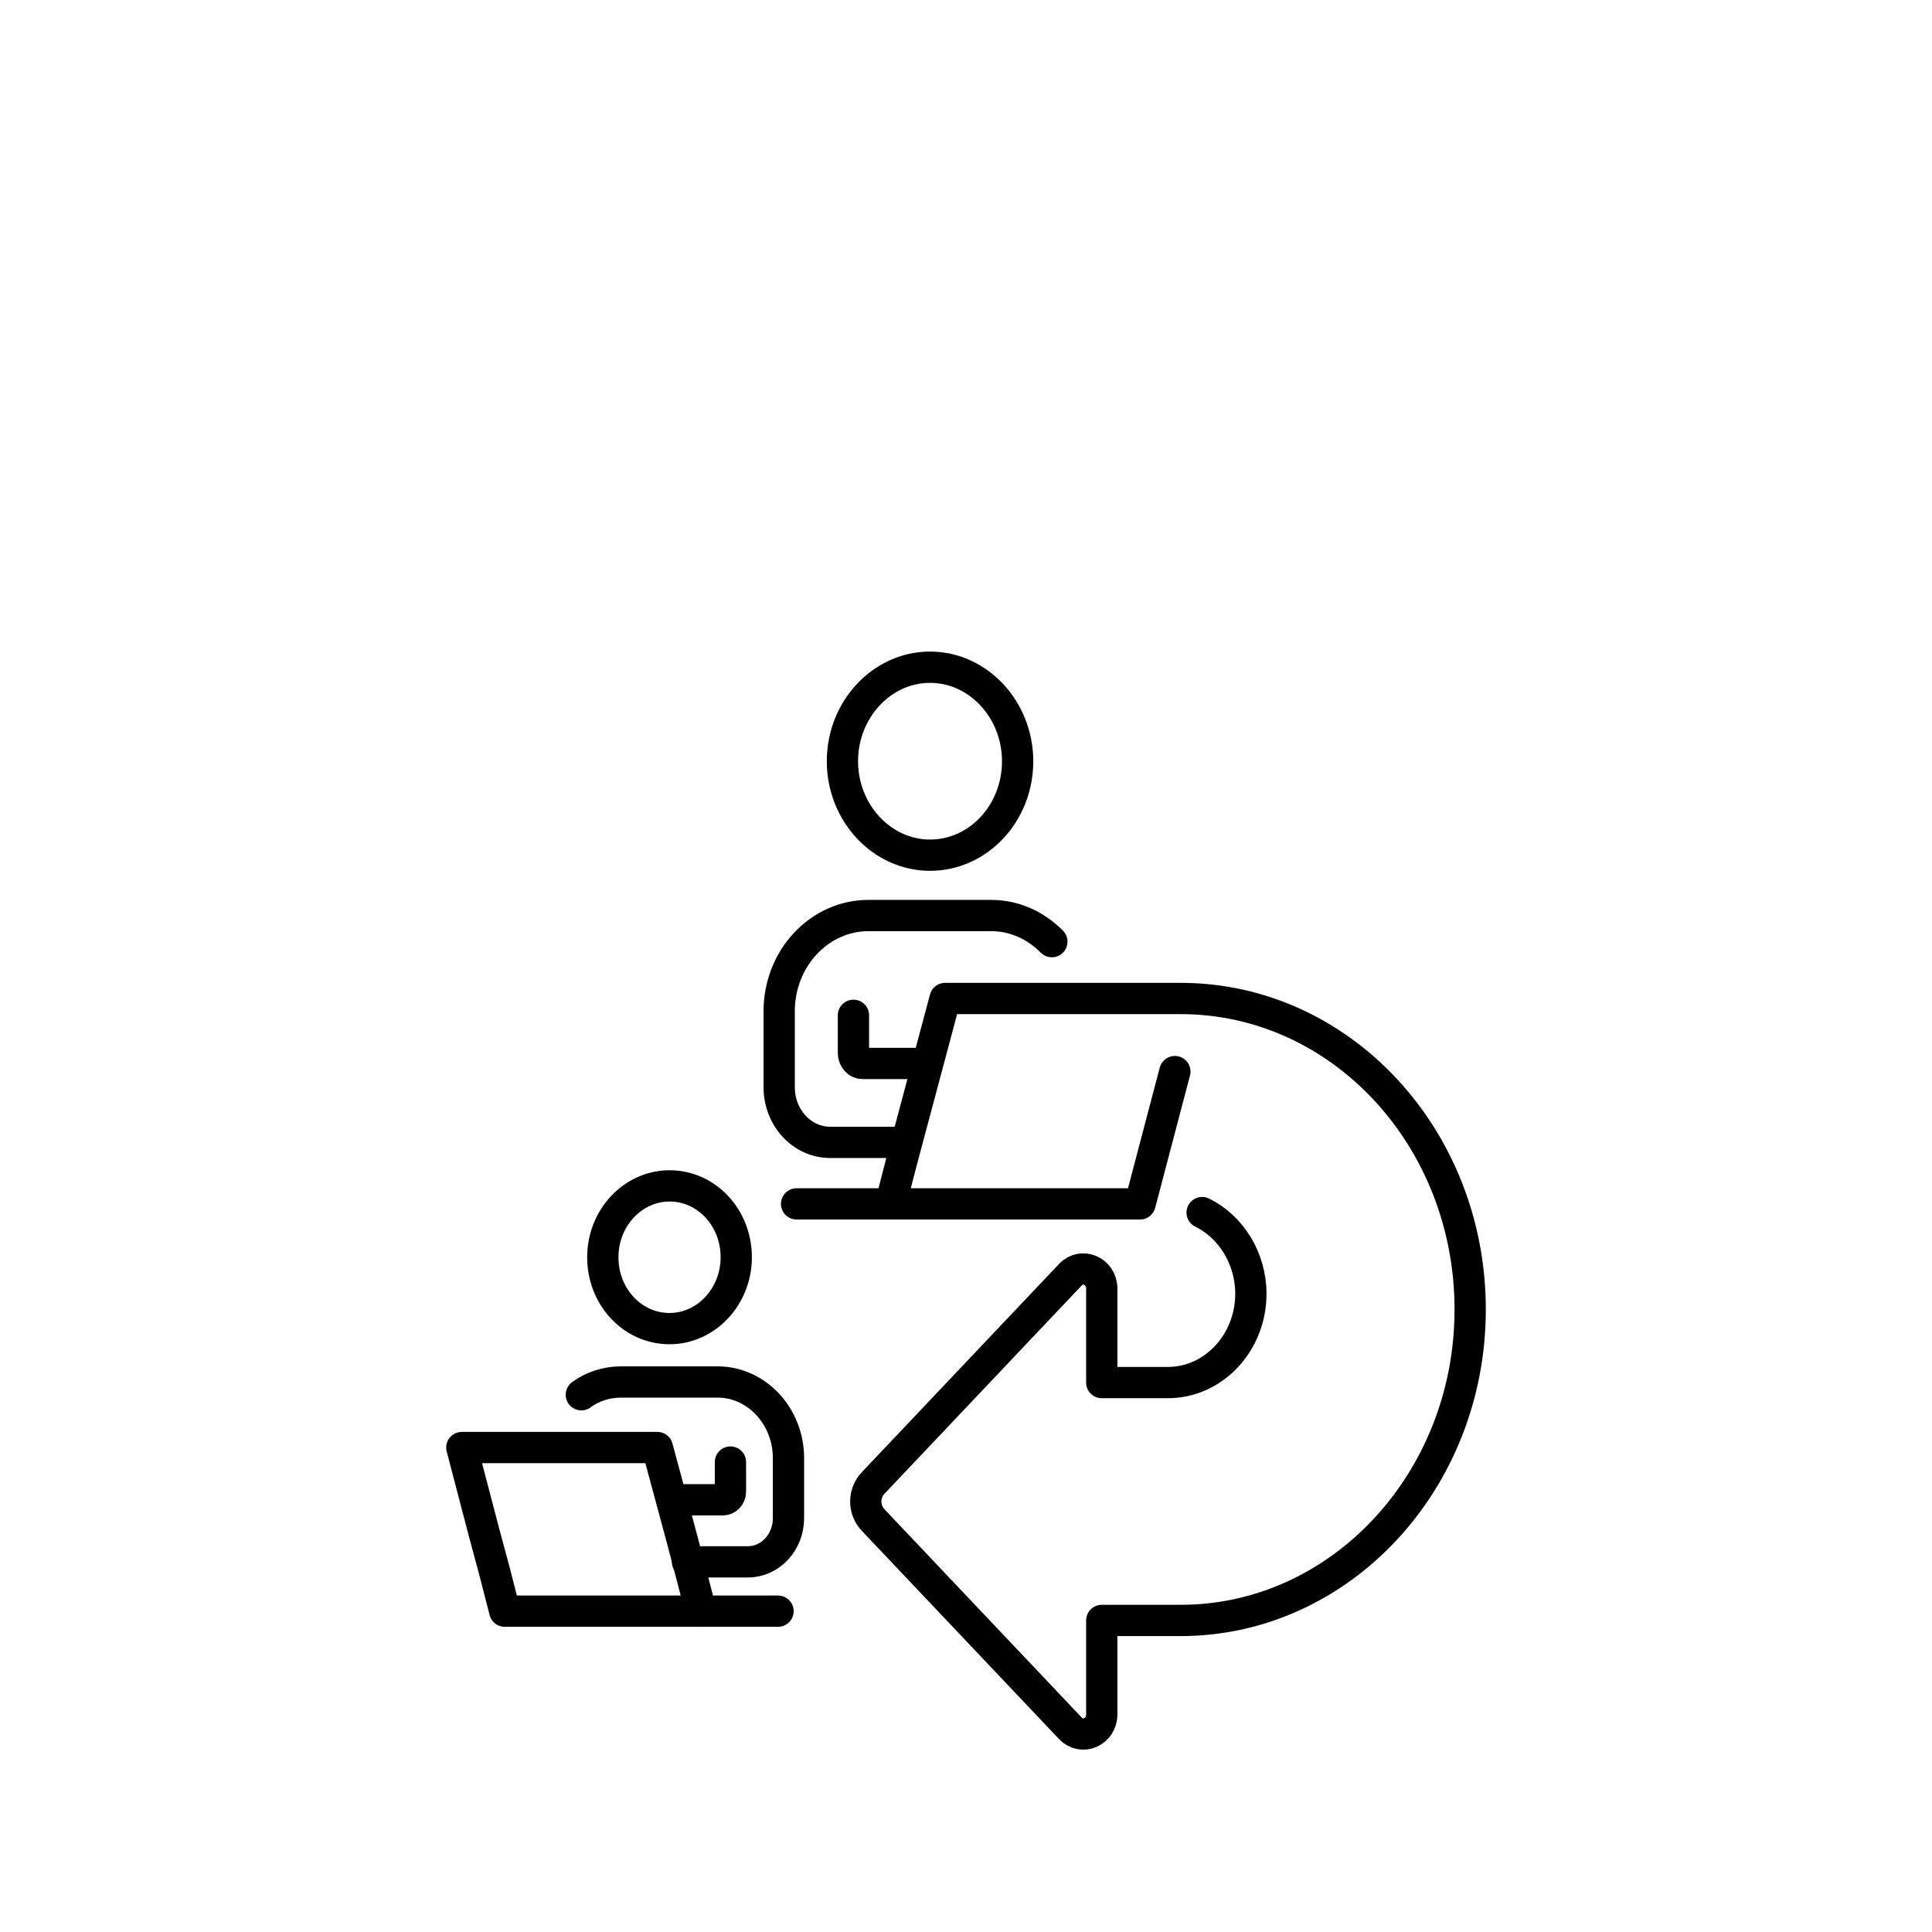
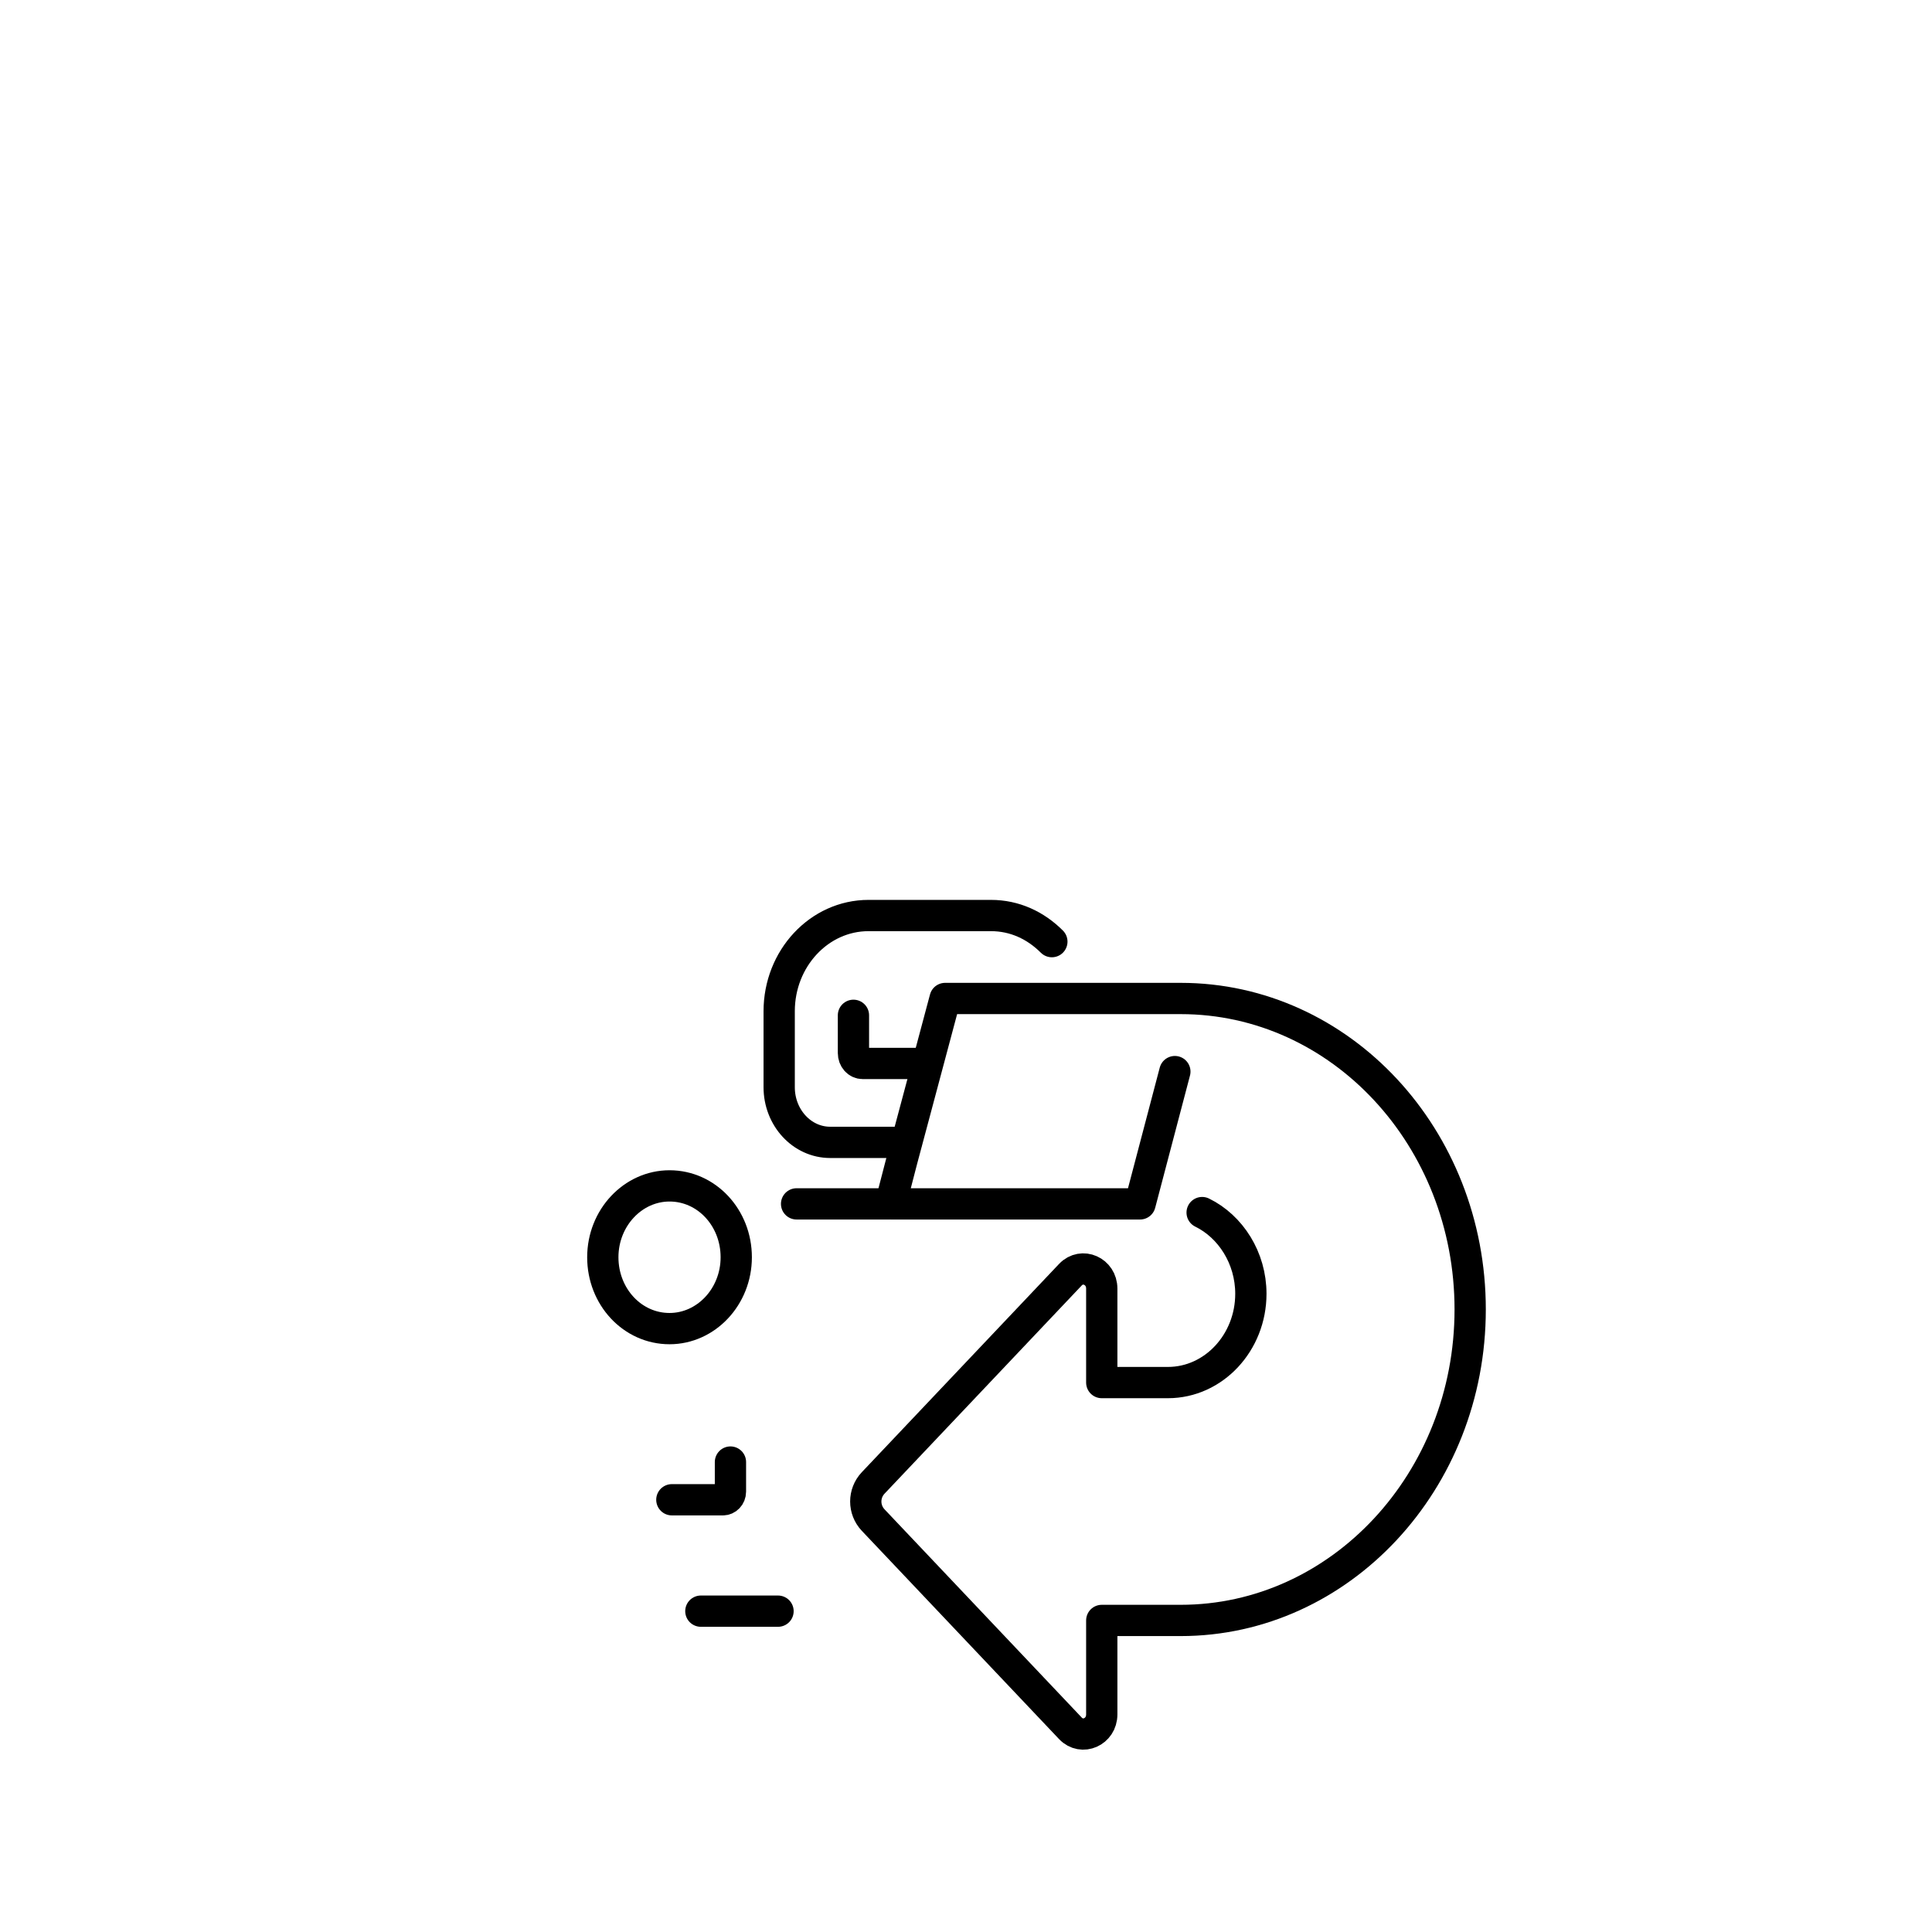
<svg xmlns="http://www.w3.org/2000/svg" id="Layer_1" x="0px" y="0px" viewBox="0 0 333 333" style="enable-background:new 0 0 333 333;" xml:space="preserve">
  <style type="text/css"> .st0{fill:none;stroke:#000000;stroke-width:5.39;stroke-linecap:round;stroke-linejoin:round;stroke-miterlimit:10;} </style>
  <g>
    <g>
-       <path class="st0" d="M160.3,147.4c-8.3,0-15.1-7.3-15.1-16.2c0-8.9,6.8-16.2,15.1-16.2c8.3,0,15.1,7.3,15.1,16.2 C175.4,140.2,168.6,147.4,160.3,147.4z" />
-     </g>
+       </g>
    <path class="st0" d="M159.8,183.3h-11.1c-0.9,0-1.6-0.8-1.6-1.8v-6.5" />
    <path class="st0" d="M181.3,162.3c-2.8-2.8-6.4-4.5-10.5-4.5l0,0h-21.1l0,0c-8.5,0-15.4,7.4-15.4,16.5v13.1c0,5.2,3.9,9.5,8.8,9.5 h13.1" />
    <line class="st0" x1="153.4" y1="207.5" x2="137.3" y2="207.5" />
    <g>
      <path class="st0" d="M115.4,229c6.3,0,11.5-5.5,11.5-12.3c0-6.8-5.1-12.3-11.5-12.3c-6.3,0-11.5,5.5-11.5,12.3 C103.9,223.5,109,229,115.4,229z" />
    </g>
-     <polygon class="st0" points="113.3,249.5 117.4,264.7 119.2,271.5 120.8,277.7 87,277.7 85.2,270.7 83.5,264.4 79.6,249.5 " />
    <path class="st0" d="M115.8,258.5h8.8c0.7,0,1.3-0.6,1.3-1.4V252" />
-     <path class="st0" d="M100.2,240.4c1.9-1.4,4.3-2.2,6.8-2.2l0,0h16.7l0,0c6.7,0,12.2,5.9,12.2,13.1v10.4c0,4.1-3.1,7.5-7,7.5h-10.4" />
    <line class="st0" x1="120.8" y1="277.7" x2="134.1" y2="277.7" />
    <path class="st0" d="M202.5,184.7l-6,22.8H196h-42.5l2-7.7l2.3-8.6l5.1-19.1h40.6c27.6,0,49.9,24,49.9,53.6 c0,29.6-22.4,53.6-49.9,53.6h-13.6v16.2c0,3-3.4,4.5-5.4,2.4l-34-35.9c-1.7-1.8-1.7-4.6,0-6.4l34-35.9c2-2.1,5.4-0.6,5.4,2.4v16.2 h11.4c7.9,0,14.3-6.9,14.3-15.3c0-6.2-3.5-11.6-8.4-14" />
  </g>
</svg>